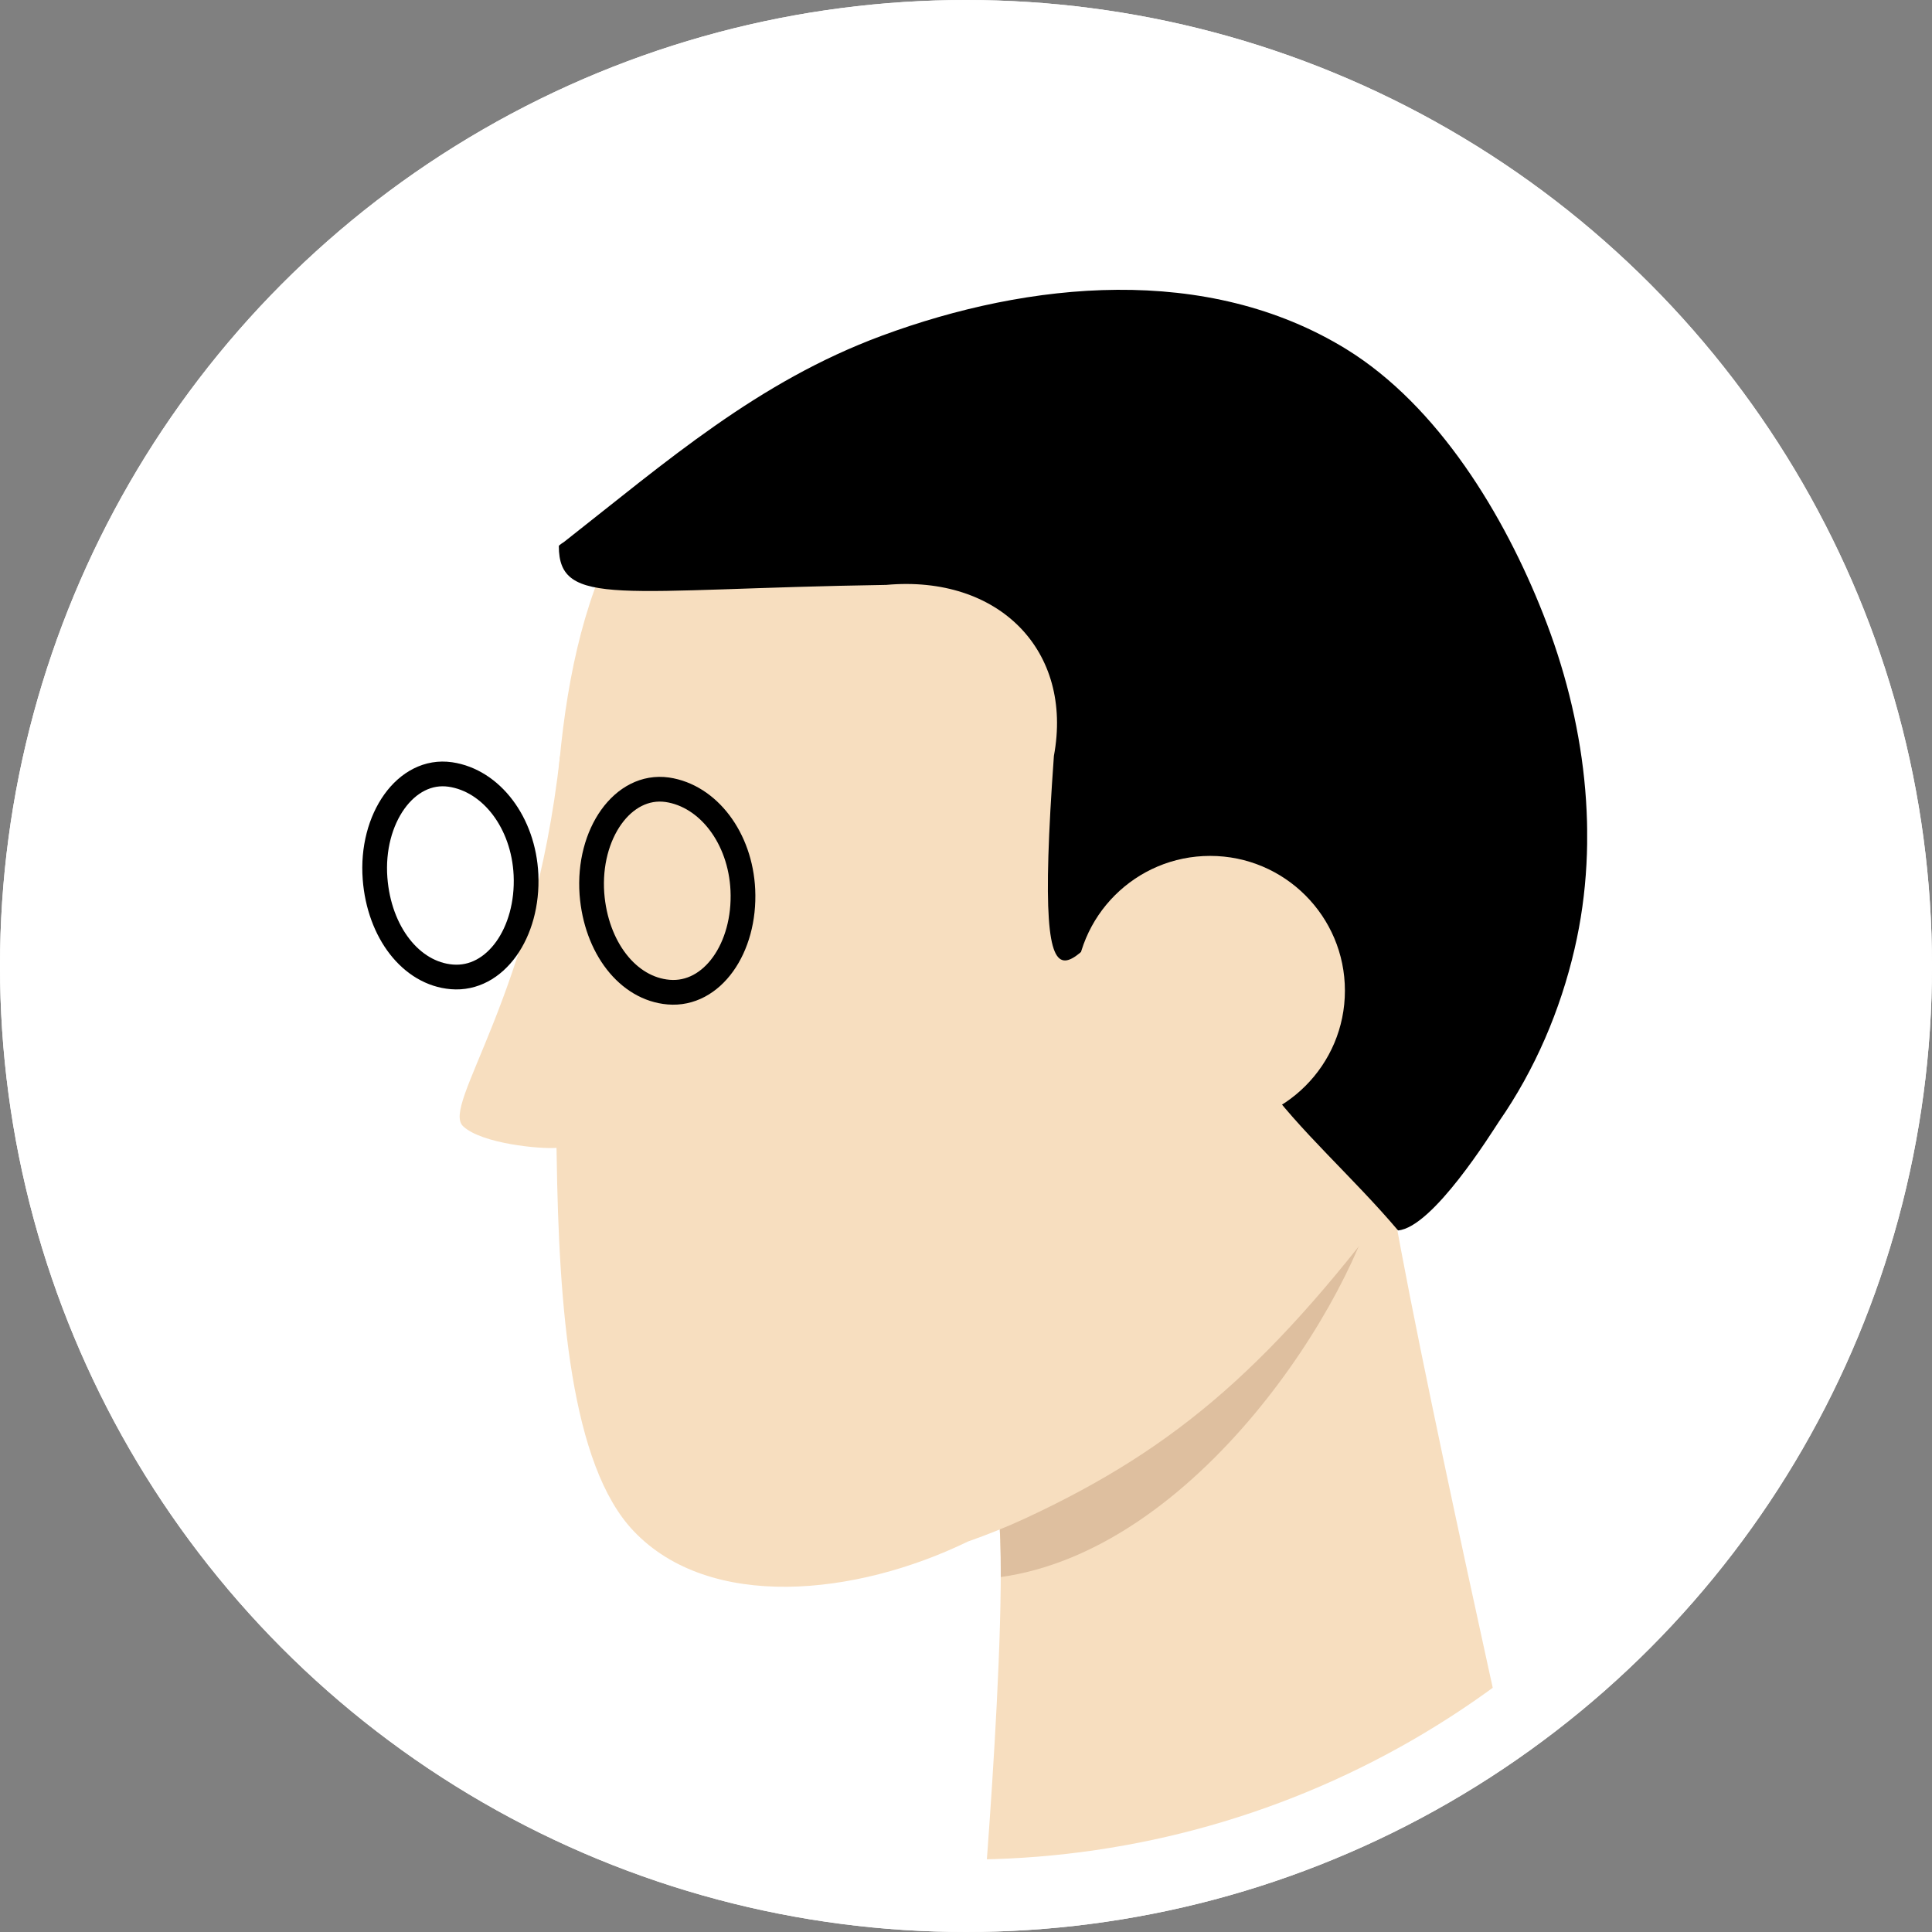
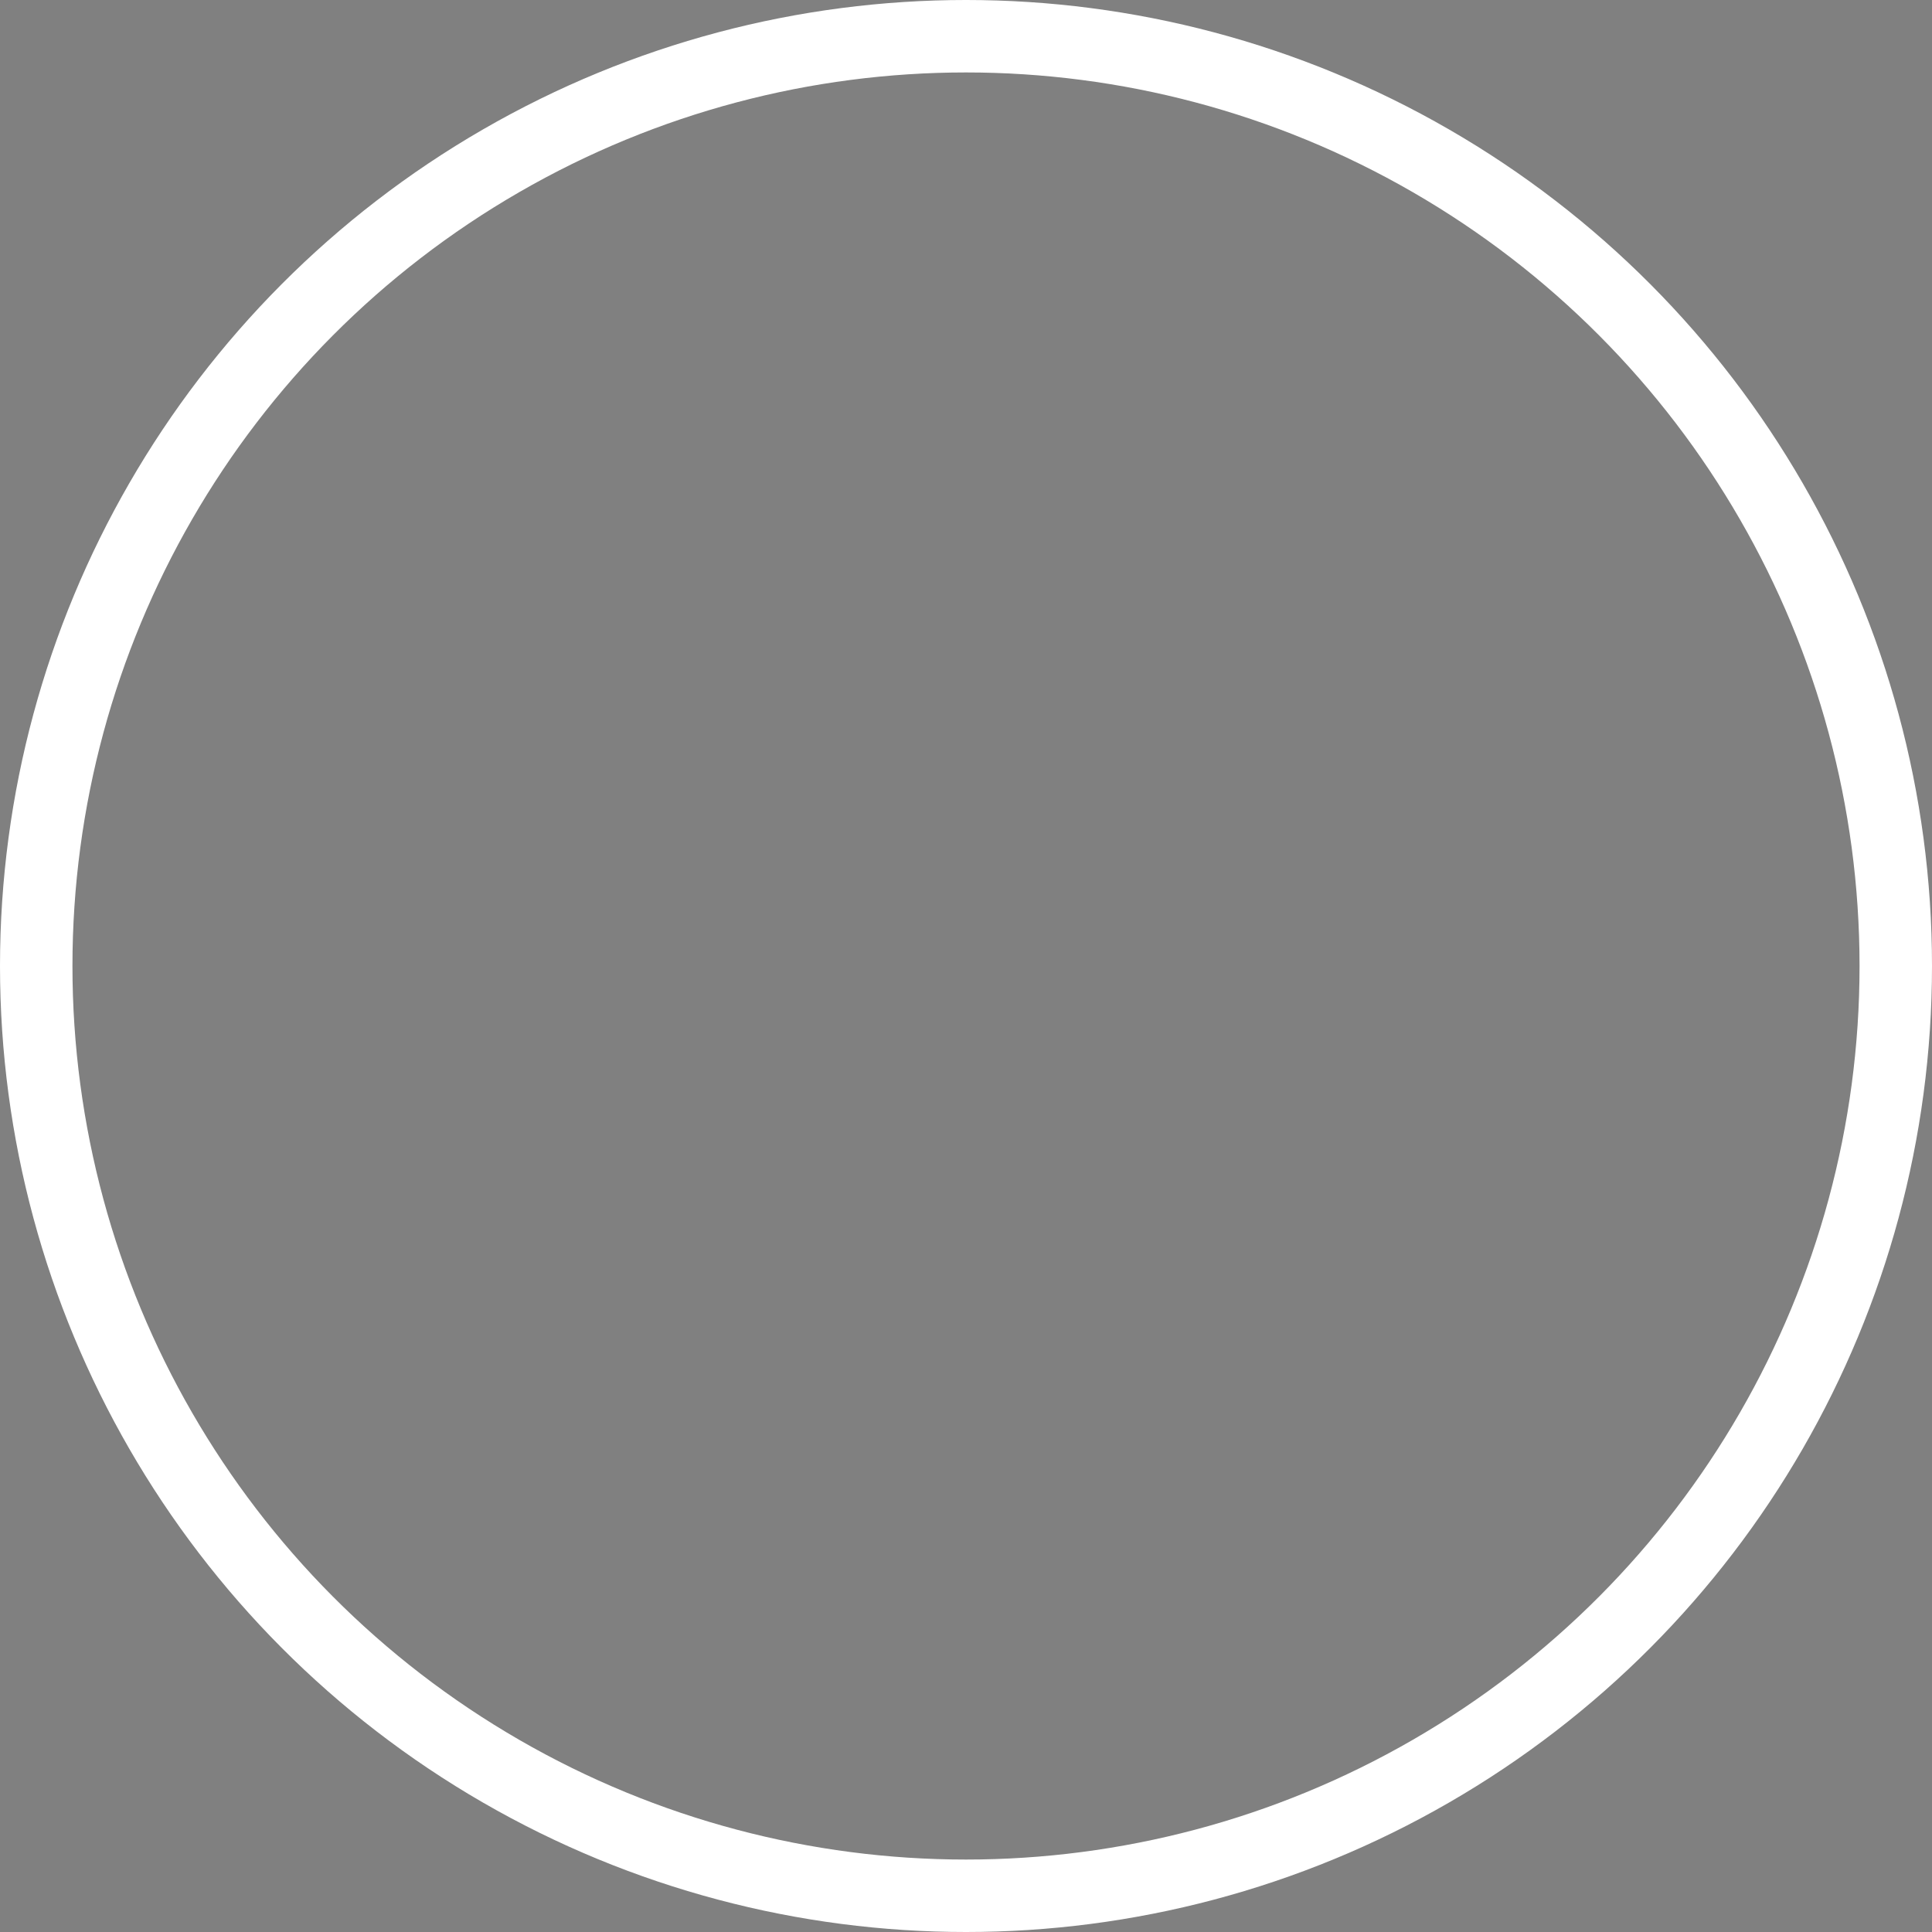
<svg xmlns="http://www.w3.org/2000/svg" width="80" height="80" viewBox="0 0 80 80" fill="none">
  <rect x="0" y="0" width="80" height="80" fill="#808080" stroke="none" />
-   <circle cx="40" cy="40" r="38.5" fill="white" stroke="white" stroke-width="3" />
  <g clip-path="url(#clip0_1279_22670)">
    <path fill-rule="evenodd" clip-rule="evenodd" d="M40.97 61.459C42.18 61.658 40.67 79.469 40.67 79.469L62.5 72.999C62.5 72.999 56.93 48.089 57.41 47.428C57.62 45.748 55.64 44.529 53.94 45.298L41.46 50.959C37.5 52.758 36.61 57.459 39.7 60.309L40.97 61.459Z" fill="#F7DEBF" />
    <path d="M40.97 61.462L39.71 60.312C39.38 60.002 39.1 59.672 38.86 59.331C38.79 59.231 38.72 59.132 38.66 59.022C38.52 58.791 38.41 58.562 38.31 58.331C37.7 56.911 37.73 55.342 38.37 53.962C38.94 52.721 40 51.642 41.48 50.962L53.94 45.301C54.72 44.941 55.57 45.022 56.23 45.361C57 45.761 57.52 46.532 57.41 47.431C57.35 47.522 57.12 49.051 57.12 49.051C56.05 53.911 49.57 64.162 41.44 65.302C41.45 63.092 41.32 61.522 40.97 61.462Z" fill="#DEBF9F" />
    <path d="M23.19 31.289C22.09 41.289 18.24 45.769 19.18 46.639C19.95 47.359 22.38 47.589 23.06 47.529C23.49 52.619 25.51 57.329 29.2 60.679" fill="#F7DEBF" />
    <path d="M24.62 24.401C28.82 12.691 62.2 8.661 63.73 30.381C64.2 37.091 62.11 43.801 58.3 48.951C52.73 56.491 48.79 59.921 42.48 62.861C41.68 63.231 40.88 63.551 40.08 63.831C35.43 66.091 29.39 66.711 26.24 63.401C23.63 60.661 23.14 54.141 23.05 47.841C22.93 39.091 22.37 30.661 24.62 24.401Z" fill="#F7DEBF" />
    <path d="M43.03 41.508C43.03 38.178 45.73 35.488 49.05 35.488C52.38 35.488 55.07 38.188 55.07 41.508C55.07 44.838 52.37 47.528 49.05 47.528C45.73 47.528 43.03 44.838 43.03 41.508Z" fill="#F7DEBF" />
    <path fill-rule="evenodd" clip-rule="evenodd" d="M43.64 31.299C42.68 44.619 44.61 38.619 47.36 37.149C49.42 36.049 54.19 36.819 54.19 40.269C54.19 42.019 53.47 43.599 52.31 44.739C53.76 46.779 56.03 48.749 57.89 50.949C59.33 50.829 61.77 46.889 62.07 46.439C63.56 44.289 64.61 41.839 65.2 39.289C66.27 34.679 65.63 29.799 63.9 25.429C62.29 21.339 59.56 16.809 55.75 14.459C49.98 10.909 42.63 11.639 36.52 13.899C31.38 15.799 27.6 19.109 23.37 22.429C23.34 22.449 23.14 22.579 23.14 22.609C23.14 25.199 25.72 24.389 36.7 24.219C41.36 23.799 44.45 26.939 43.64 31.299Z" fill="black" />
-     <path fill-rule="evenodd" clip-rule="evenodd" d="M44.53 41.021C44.53 44.101 47.03 46.601 50.11 46.601C53.19 46.601 55.69 44.101 55.69 41.021C55.69 37.941 53.19 35.441 50.11 35.441C47.03 35.441 44.53 37.931 44.53 41.021Z" fill="#F7DEBF" />
-     <path d="M15.53 36.38C15.7 38.6 17.02 40.31 18.71 40.45C20.51 40.6 21.89 38.62 21.78 36.22C21.68 34.07 20.35 32.32 18.65 32.07C16.81 31.8 15.34 33.9 15.53 36.38Z" stroke="black" stroke-width="1.024" stroke-miterlimit="10" stroke-linecap="round" stroke-linejoin="round" />
-     <path d="M24.51 37.012C24.68 39.232 26 40.942 27.69 41.082C29.49 41.232 30.87 39.252 30.76 36.852C30.66 34.702 29.33 32.952 27.63 32.702C25.79 32.442 24.33 34.532 24.51 37.012Z" stroke="black" stroke-width="1.024" stroke-miterlimit="10" stroke-linecap="round" stroke-linejoin="round" />
  </g>
  <circle cx="40" cy="40" r="38.5" stroke="white" stroke-width="3" />
  <defs>
    <clipPath id="clip0_1279_22670">
-       <rect width="50.72" height="67.47" fill="white" transform="matrix(-1 0 0 1 65.72 12)" />
-     </clipPath>
+       </clipPath>
  </defs>
</svg>